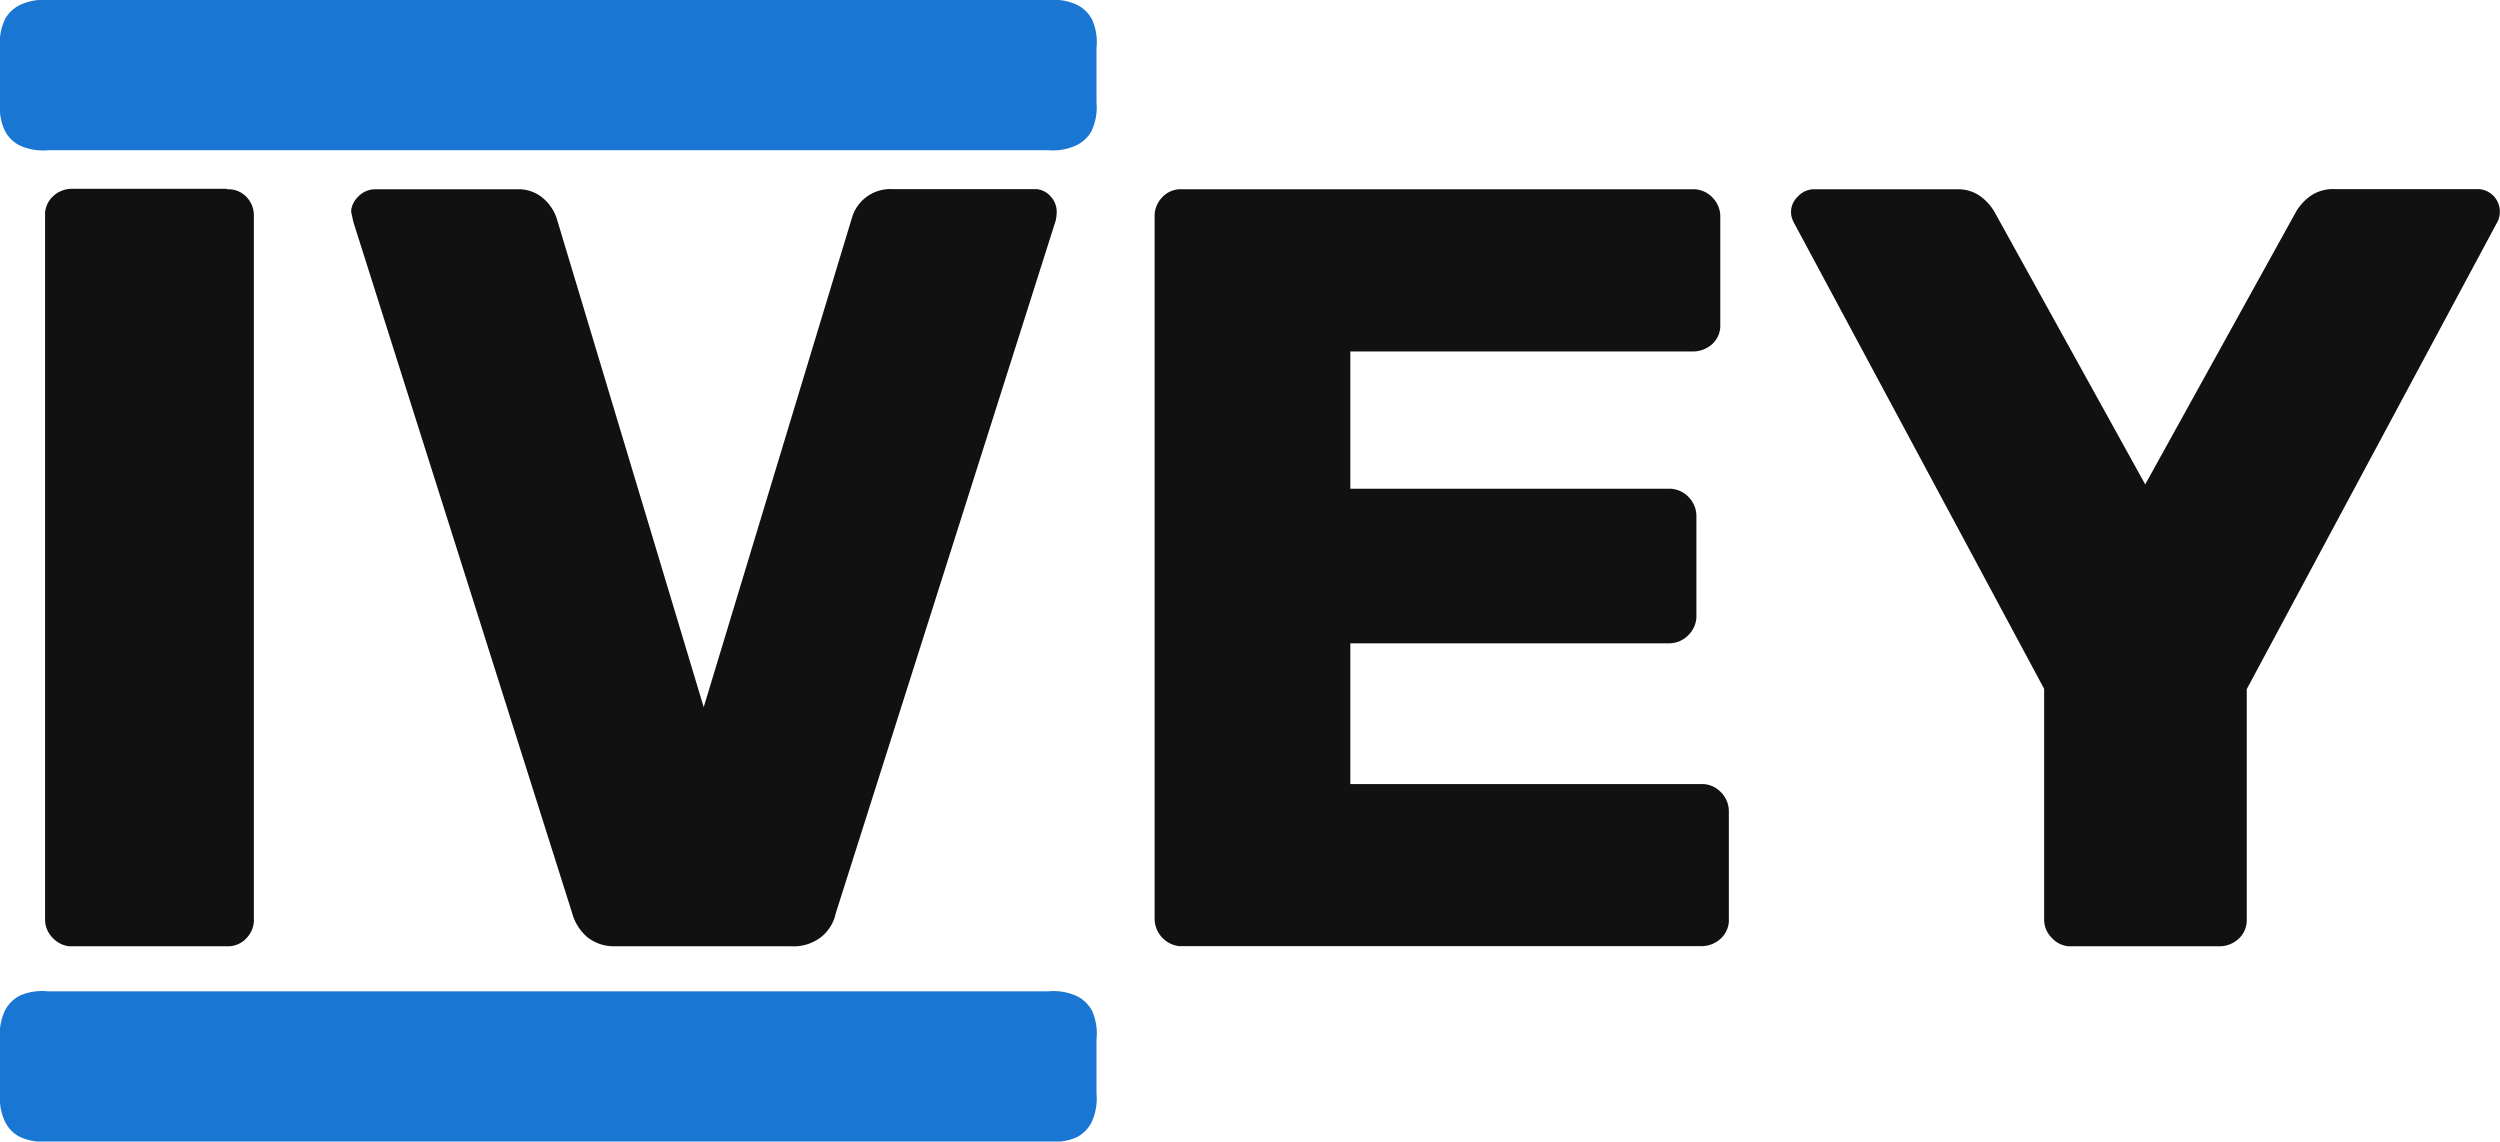
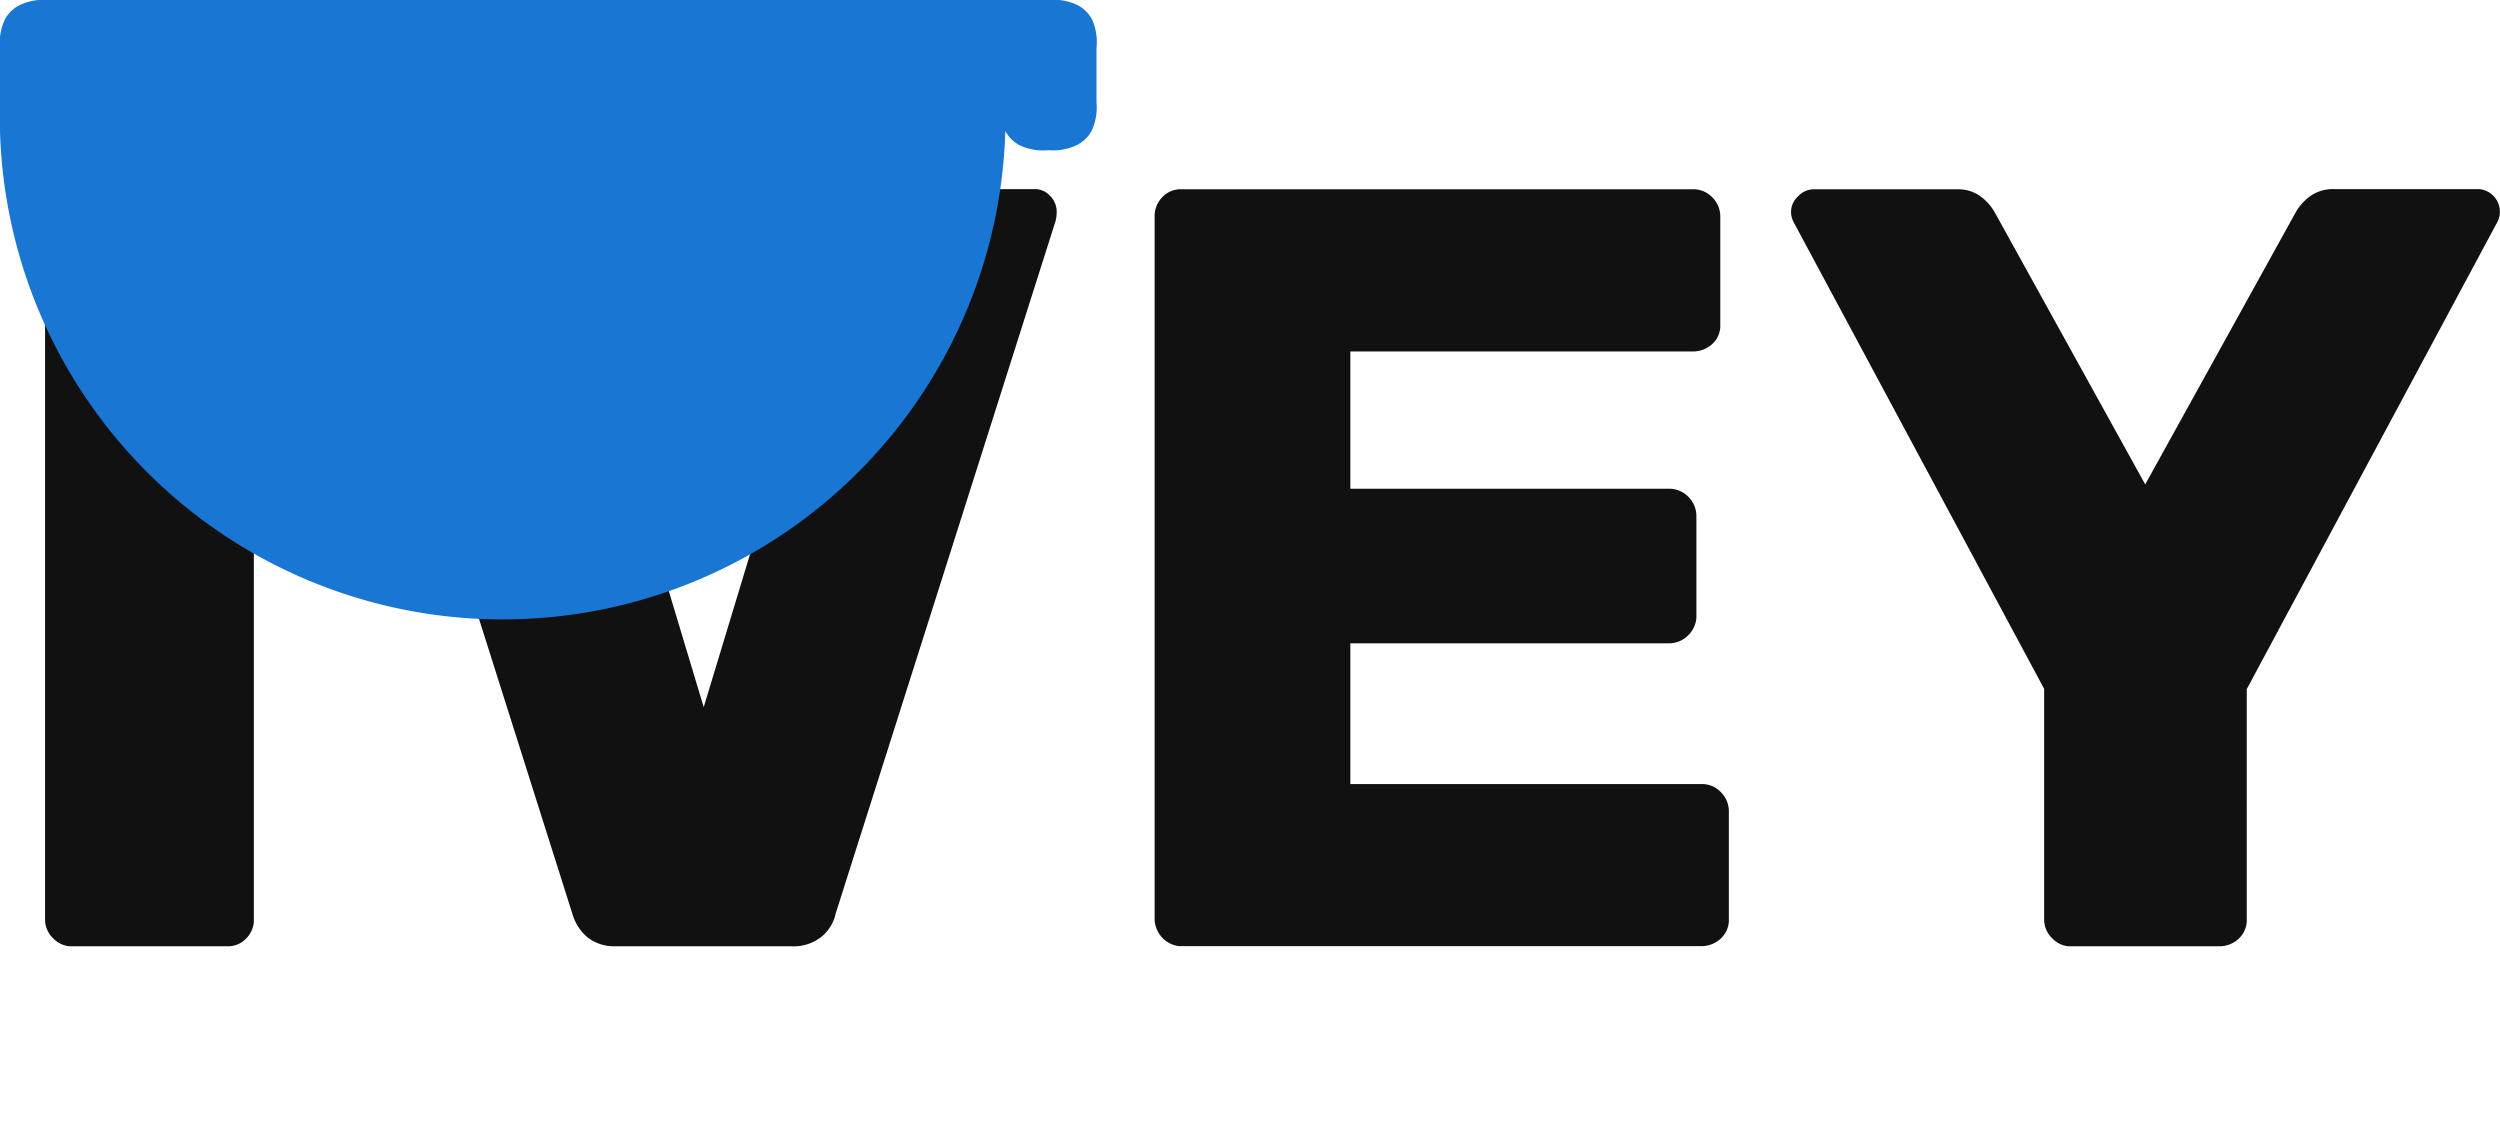
<svg xmlns="http://www.w3.org/2000/svg" viewBox="0 0 166.44 76">
  <defs>
    <style>.a{fill:#111;}.b{fill:#1976d2;}</style>
  </defs>
  <path class="a" d="M15.1,12.6h.19a1.67,1.67,0,0,1,1.1.49,1.76,1.76,0,0,1,.51,1.3h0v47a1.78,1.78,0,0,1-.5,1.08A1.68,1.68,0,0,1,15.1,63H4.62a1.74,1.74,0,0,1-1.08-.53A1.73,1.73,0,0,1,3,61.2H3v-47a1.65,1.65,0,0,1,.53-1.13,1.81,1.81,0,0,1,1.26-.5H15.1Zm19.29,0h.24a2.49,2.49,0,0,1,1.53.6,3,3,0,0,1,.9,1.33h0l9.79,32.55,9.86-32.55.06-.19a2.66,2.66,0,0,1,2.61-1.75H69a1.39,1.39,0,0,1,.92.46,1.49,1.49,0,0,1,.43,1,2.59,2.59,0,0,1-.07.65h0L55.63,60.84l-.05.2a2.74,2.74,0,0,1-.92,1.35,3,3,0,0,1-2,.61H40.85a2.85,2.85,0,0,1-1.74-.6,3.19,3.19,0,0,1-1-1.55h0L23.52,14.76l-.14-.65V14a1.51,1.51,0,0,1,.46-.9A1.56,1.56,0,0,1,25,12.6h9.43Zm78.27,0h.17a1.77,1.77,0,0,1,1.16.53,1.8,1.8,0,0,1,.54,1.33h0v7.3A1.65,1.65,0,0,1,114,22.9a1.91,1.91,0,0,1-1.33.5H89.9v9.14h21.34a1.79,1.79,0,0,1,1.16.53,1.82,1.82,0,0,1,.54,1.34h0v6.72a1.83,1.83,0,0,1-.54,1.16,1.8,1.8,0,0,1-1.33.54H89.9V52.2h23.5a1.74,1.74,0,0,1,1.16.53,1.8,1.8,0,0,1,.54,1.33h0v7.3a1.71,1.71,0,0,1-.54,1.13,1.89,1.89,0,0,1-1.33.5H78.49a1.85,1.85,0,0,1-1.62-1.79h0V14.28a1.81,1.81,0,0,1,.5-1.14,1.67,1.67,0,0,1,1.29-.54h34Zm17.56,0h.22a2.54,2.54,0,0,1,1.44.49,3.44,3.44,0,0,1,.94,1.08h0l10,18.08,10-18.08.09-.16a3.62,3.62,0,0,1,.85-.92,2.63,2.63,0,0,1,1.65-.5h9.65a1.51,1.51,0,0,1,1.15,2.29h0l-16.63,31V61.37a1.71,1.71,0,0,1-.54,1.13,1.89,1.89,0,0,1-1.33.5h-10a1.69,1.69,0,0,1-1.08-.53,1.73,1.73,0,0,1-.54-1.26h0V45.86l-16.64-31-.07-.14a1.44,1.44,0,0,1-.14-.65,1.41,1.41,0,0,1,.47-1,1.45,1.45,0,0,1,1-.47h9.5Z" />
-   <path class="b" d="M3.2,66H69.8a3.71,3.71,0,0,1,1.92.33,2.29,2.29,0,0,1,1,1A3.71,3.71,0,0,1,73,69.2v3.6a3.71,3.71,0,0,1-.33,1.92,2.29,2.29,0,0,1-1,1A3.71,3.71,0,0,1,69.8,76H3.2a3.71,3.71,0,0,1-1.92-.33,2.29,2.29,0,0,1-.95-1A3.71,3.71,0,0,1,0,72.8V69.2a3.71,3.71,0,0,1,.33-1.92,2.29,2.29,0,0,1,1-1A3.71,3.71,0,0,1,3.2,66Z" />
-   <path class="b" d="M3.2,0H69.8a3.71,3.71,0,0,1,1.92.33,2.29,2.29,0,0,1,1,1A3.71,3.71,0,0,1,73,3.2V6.8a3.71,3.71,0,0,1-.33,1.92,2.29,2.29,0,0,1-1,.95A3.71,3.71,0,0,1,69.8,10H3.2a3.71,3.71,0,0,1-1.92-.33,2.29,2.29,0,0,1-.95-.95A3.71,3.71,0,0,1,0,6.8V3.2A3.71,3.71,0,0,1,.33,1.28a2.29,2.29,0,0,1,1-.95A3.71,3.71,0,0,1,3.2,0Z" />
+   <path class="b" d="M3.2,0H69.8a3.71,3.71,0,0,1,1.92.33,2.29,2.29,0,0,1,1,1A3.71,3.71,0,0,1,73,3.2V6.8a3.71,3.71,0,0,1-.33,1.92,2.29,2.29,0,0,1-1,.95A3.71,3.71,0,0,1,69.8,10a3.71,3.71,0,0,1-1.92-.33,2.29,2.29,0,0,1-.95-.95A3.71,3.71,0,0,1,0,6.8V3.2A3.71,3.71,0,0,1,.33,1.28a2.29,2.29,0,0,1,1-.95A3.71,3.71,0,0,1,3.2,0Z" />
</svg>